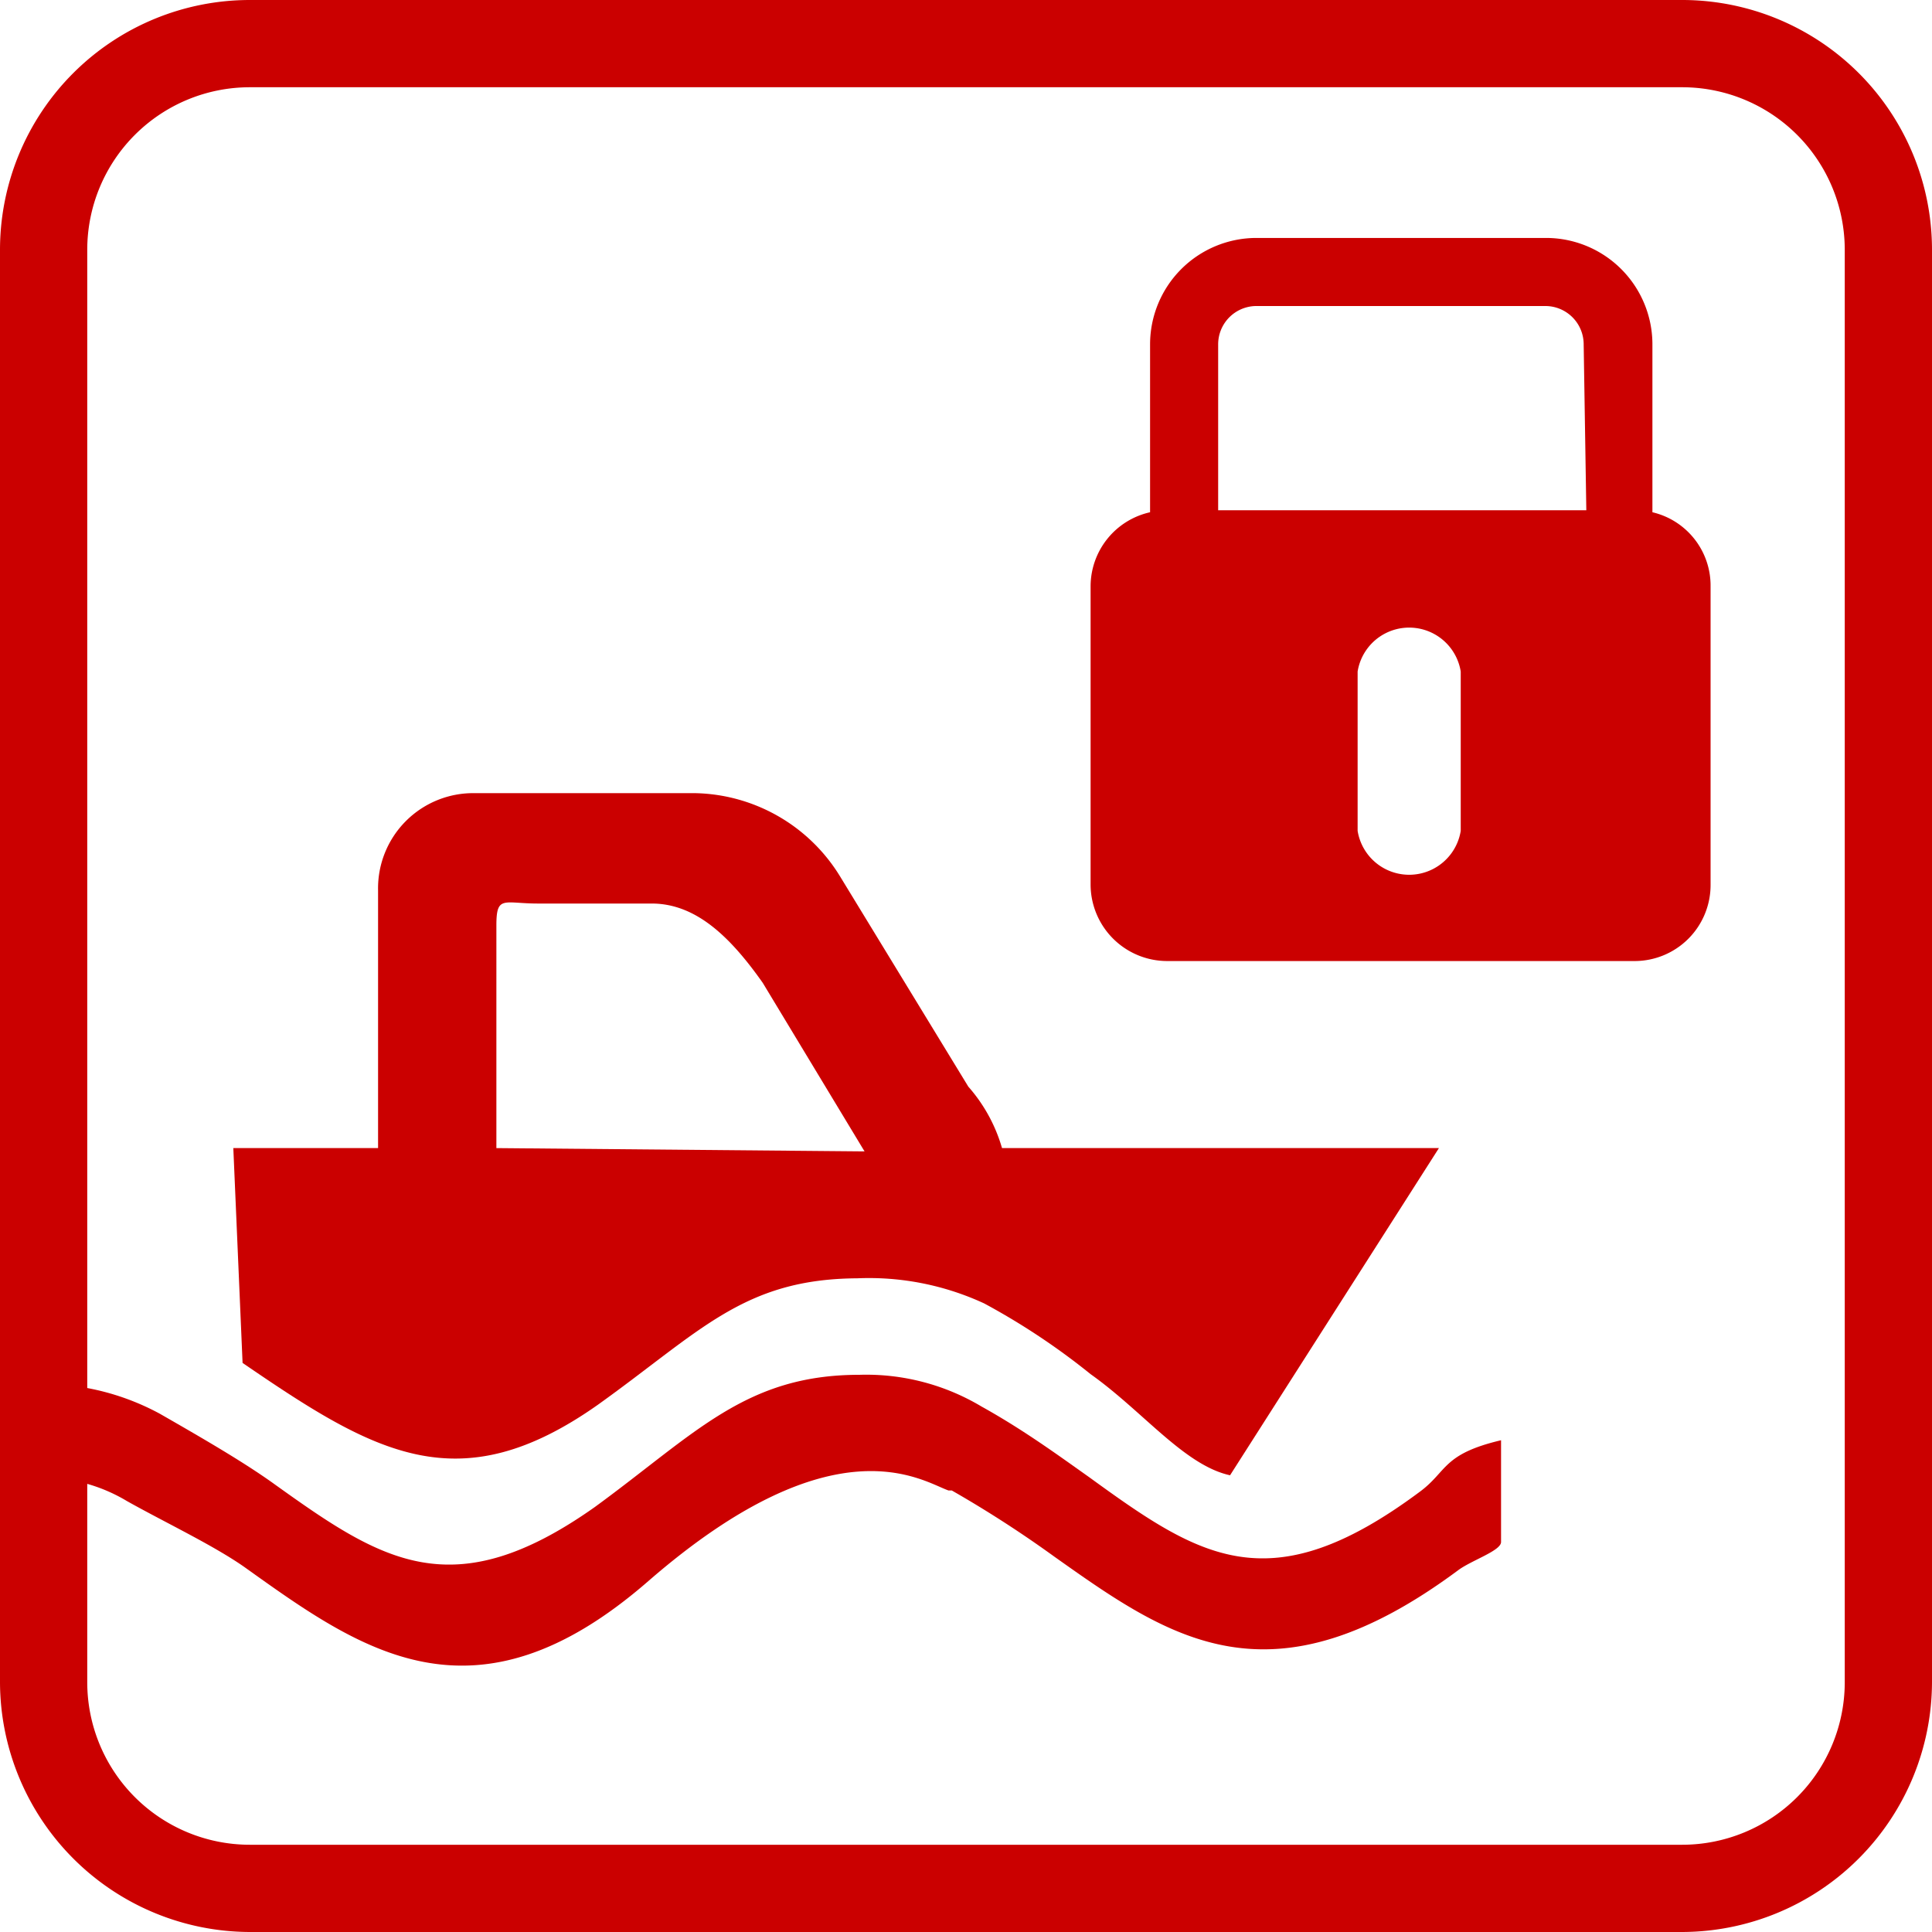
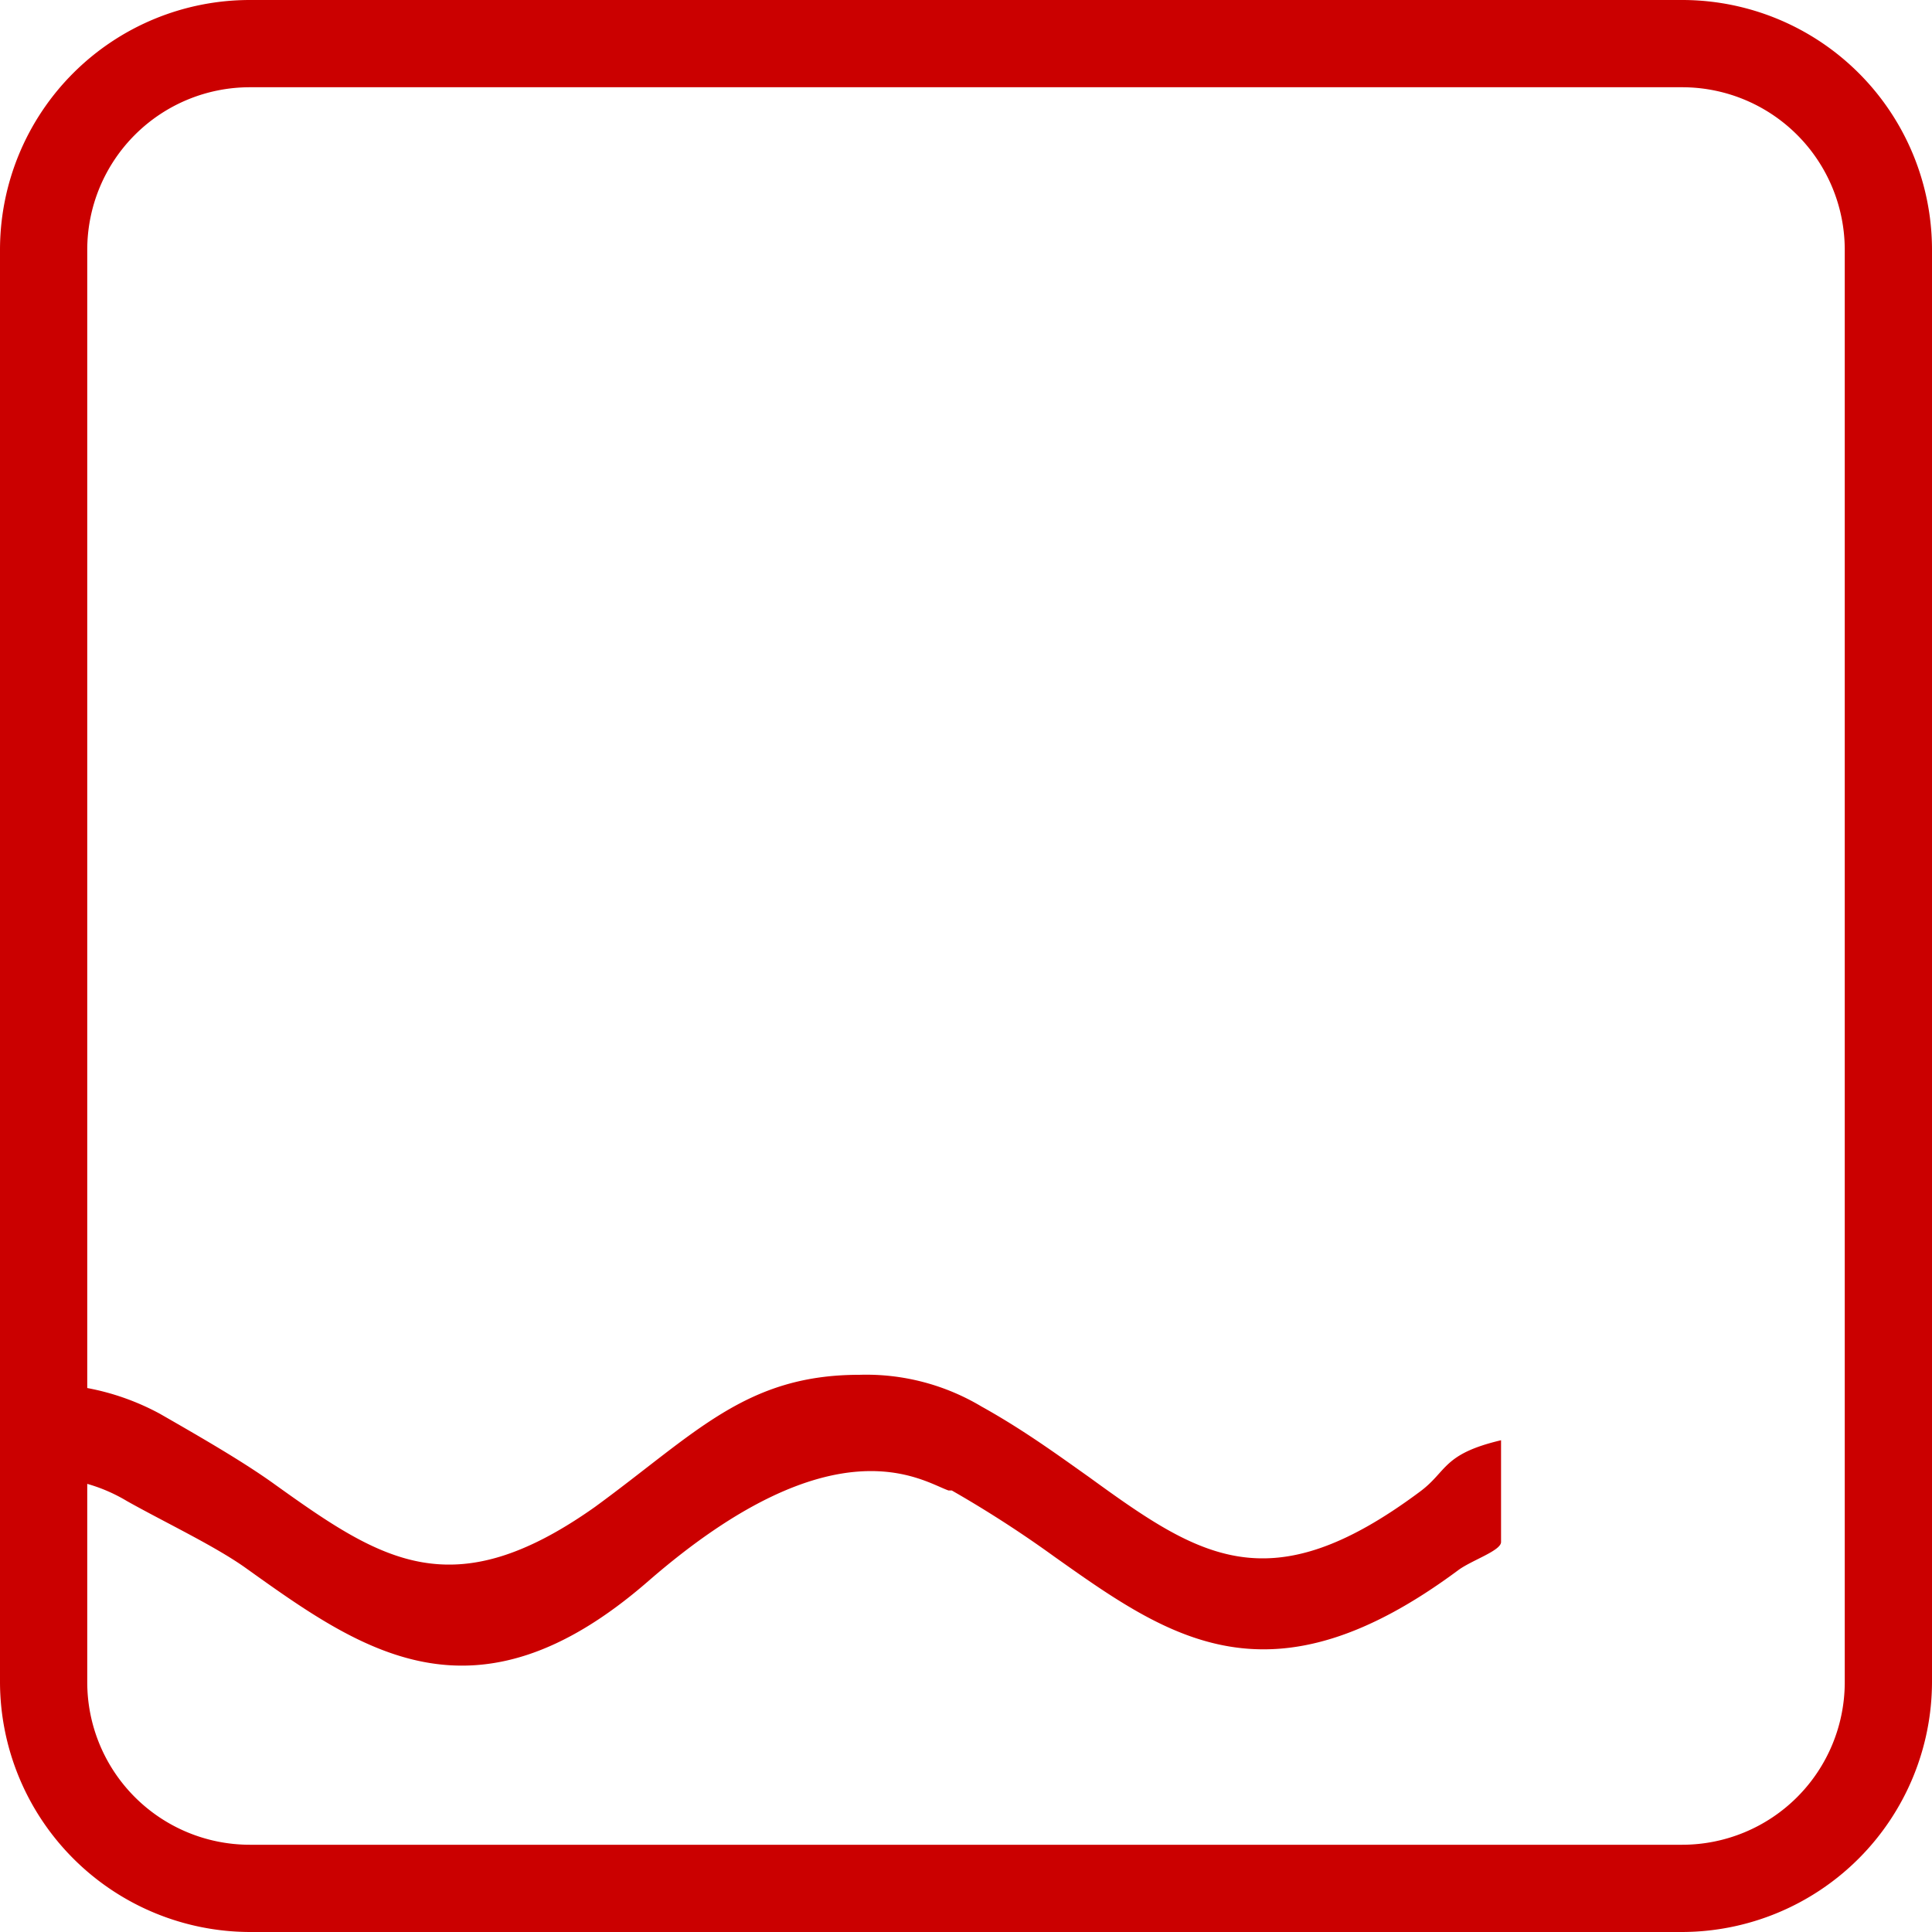
<svg xmlns="http://www.w3.org/2000/svg" viewBox="0 0 29.23 29.23">
  <defs>
    <style>.cls-1{fill:#cb0000;}</style>
  </defs>
  <g id="Warstwa_2" data-name="Warstwa 2">
    <g id="Layer_1" data-name="Layer 1">
      <path class="cls-1" d="M25.45,0H3.78A3.78,3.78,0,0,0,0,3.78V25.45a3.79,3.79,0,0,0,3.78,3.78H25.45a3.79,3.79,0,0,0,3.78-3.78V3.78A3.78,3.78,0,0,0,25.45,0Zm2.46,25.45a2.46,2.46,0,0,1-2.46,2.46H3.78a2.46,2.46,0,0,1-2.46-2.46v-3a2.48,2.48,0,0,1,.6.26c.57.32,1.31.67,1.78,1,1.75,1.25,3.47,2.51,6.11.21,2.82-2.45,4.14-1.51,4.54-1.37l.05,0a17.34,17.34,0,0,1,1.55,1c1.75,1.24,3.27,2.32,6.12.2.21-.15.64-.29.64-.42V21.79c-.89.21-.81.47-1.23.78-2.27,1.69-3.32,1-5-.22-.48-.34-1-.72-1.63-1.07A3.4,3.4,0,0,0,13,20.8c-1.72,0-2.48.89-4,2-2.15,1.52-3.22.82-4.84-.34-.47-.34-1.13-.72-1.74-1.07A3.75,3.75,0,0,0,1.32,21V3.78A2.46,2.46,0,0,1,3.78,1.32H25.45a2.46,2.46,0,0,1,2.46,2.46Z" />
-       <path class="cls-1" d="M14.65,16.44l-1.94-3.18A2.63,2.63,0,0,0,10.52,12H7.19a1.44,1.44,0,0,0-1.47,1.47v3.9H3.53l.14,3.25c2,1.37,3.27,2.12,5.38.63,1.55-1.11,2.2-1.9,3.92-1.91a4.15,4.15,0,0,1,1.92.38,10.46,10.46,0,0,1,1.61,1.07c.79.56,1.42,1.38,2.11,1.53l3.16-4.95H15.16A2.42,2.42,0,0,0,14.65,16.44Zm-7.14.93V14c0-.46.11-.33.63-.33H9.86c.68,0,1.2.52,1.68,1.2l1.54,2.55Z" />
-       <path class="cls-1" d="M25,7.75V5.21a1.61,1.61,0,0,0-1.6-1.61H19a1.61,1.61,0,0,0-1.6,1.61V7.75a1.15,1.15,0,0,0-.9,1.12v4.51a1.16,1.16,0,0,0,1.16,1.16h7.07a1.15,1.15,0,0,0,1.15-1.16V8.87A1.14,1.14,0,0,0,25,7.75Zm-2.9,4.82a.79.79,0,0,1-1.56,0V10.16a.79.79,0,0,1,1.56,0ZM24,7.72H18.43V5.21A.58.58,0,0,1,19,4.63h4.38a.58.58,0,0,1,.58.58Z" />
    </g>
  </g>
</svg>